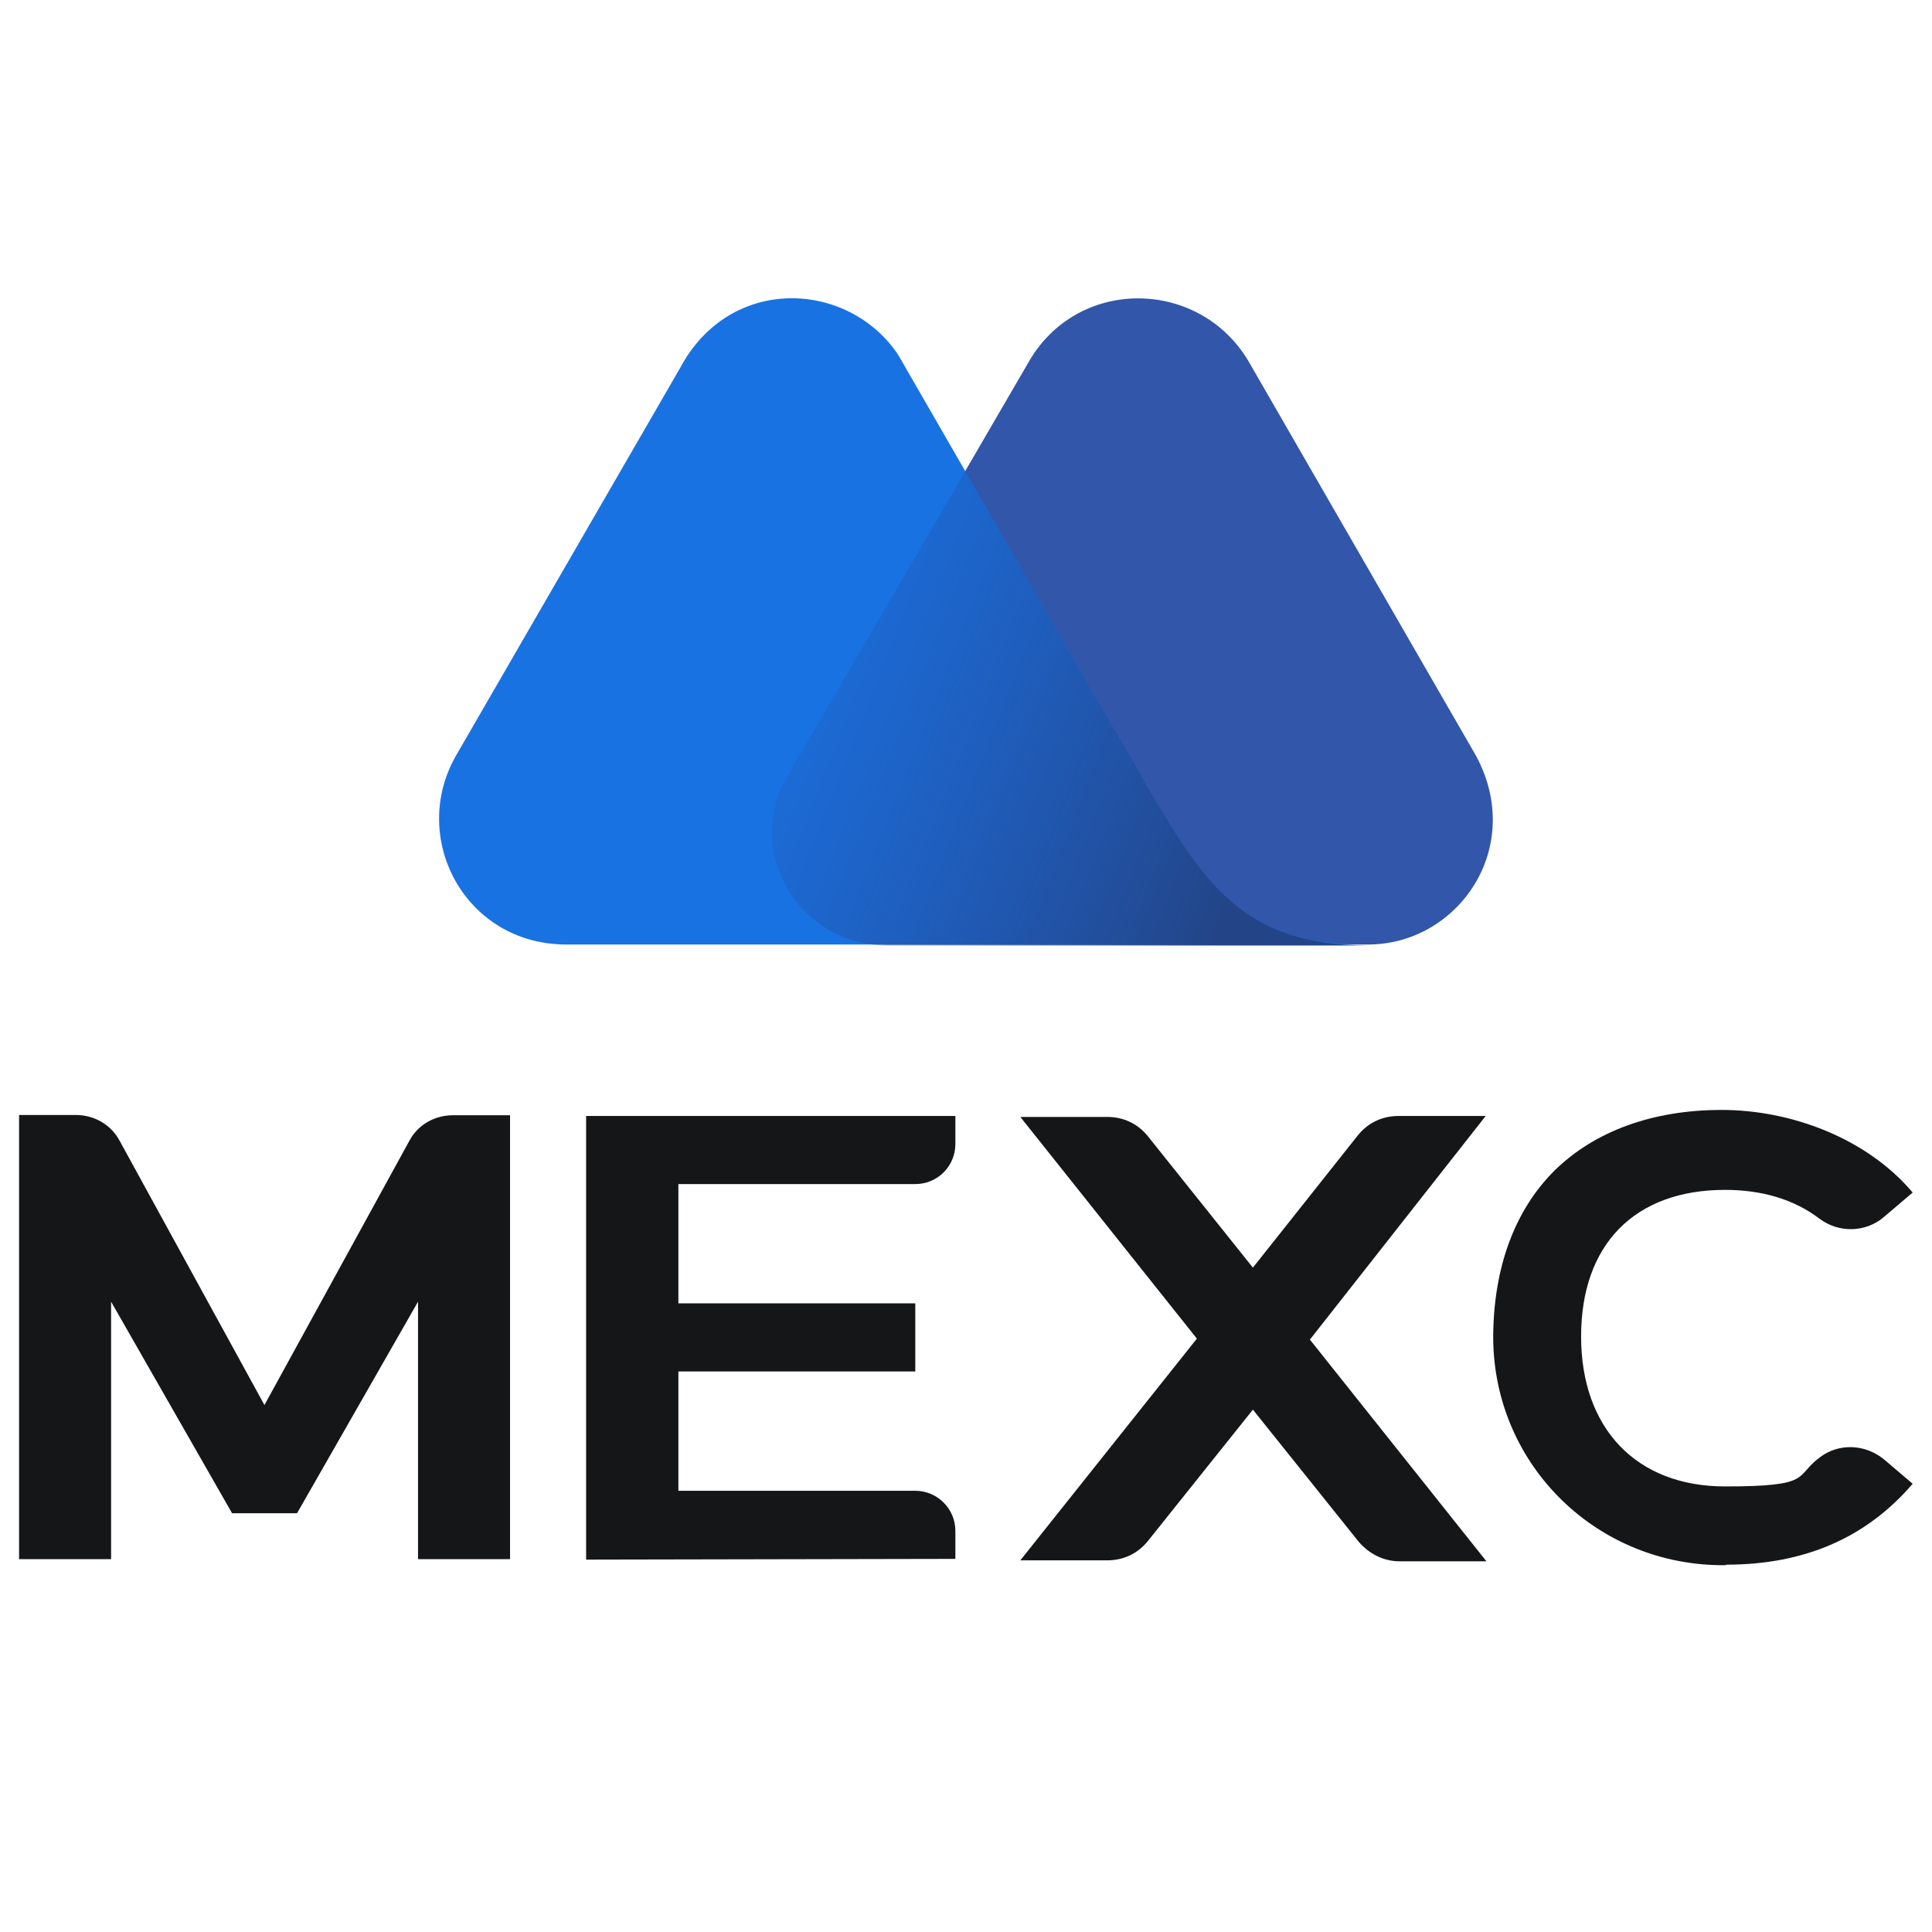
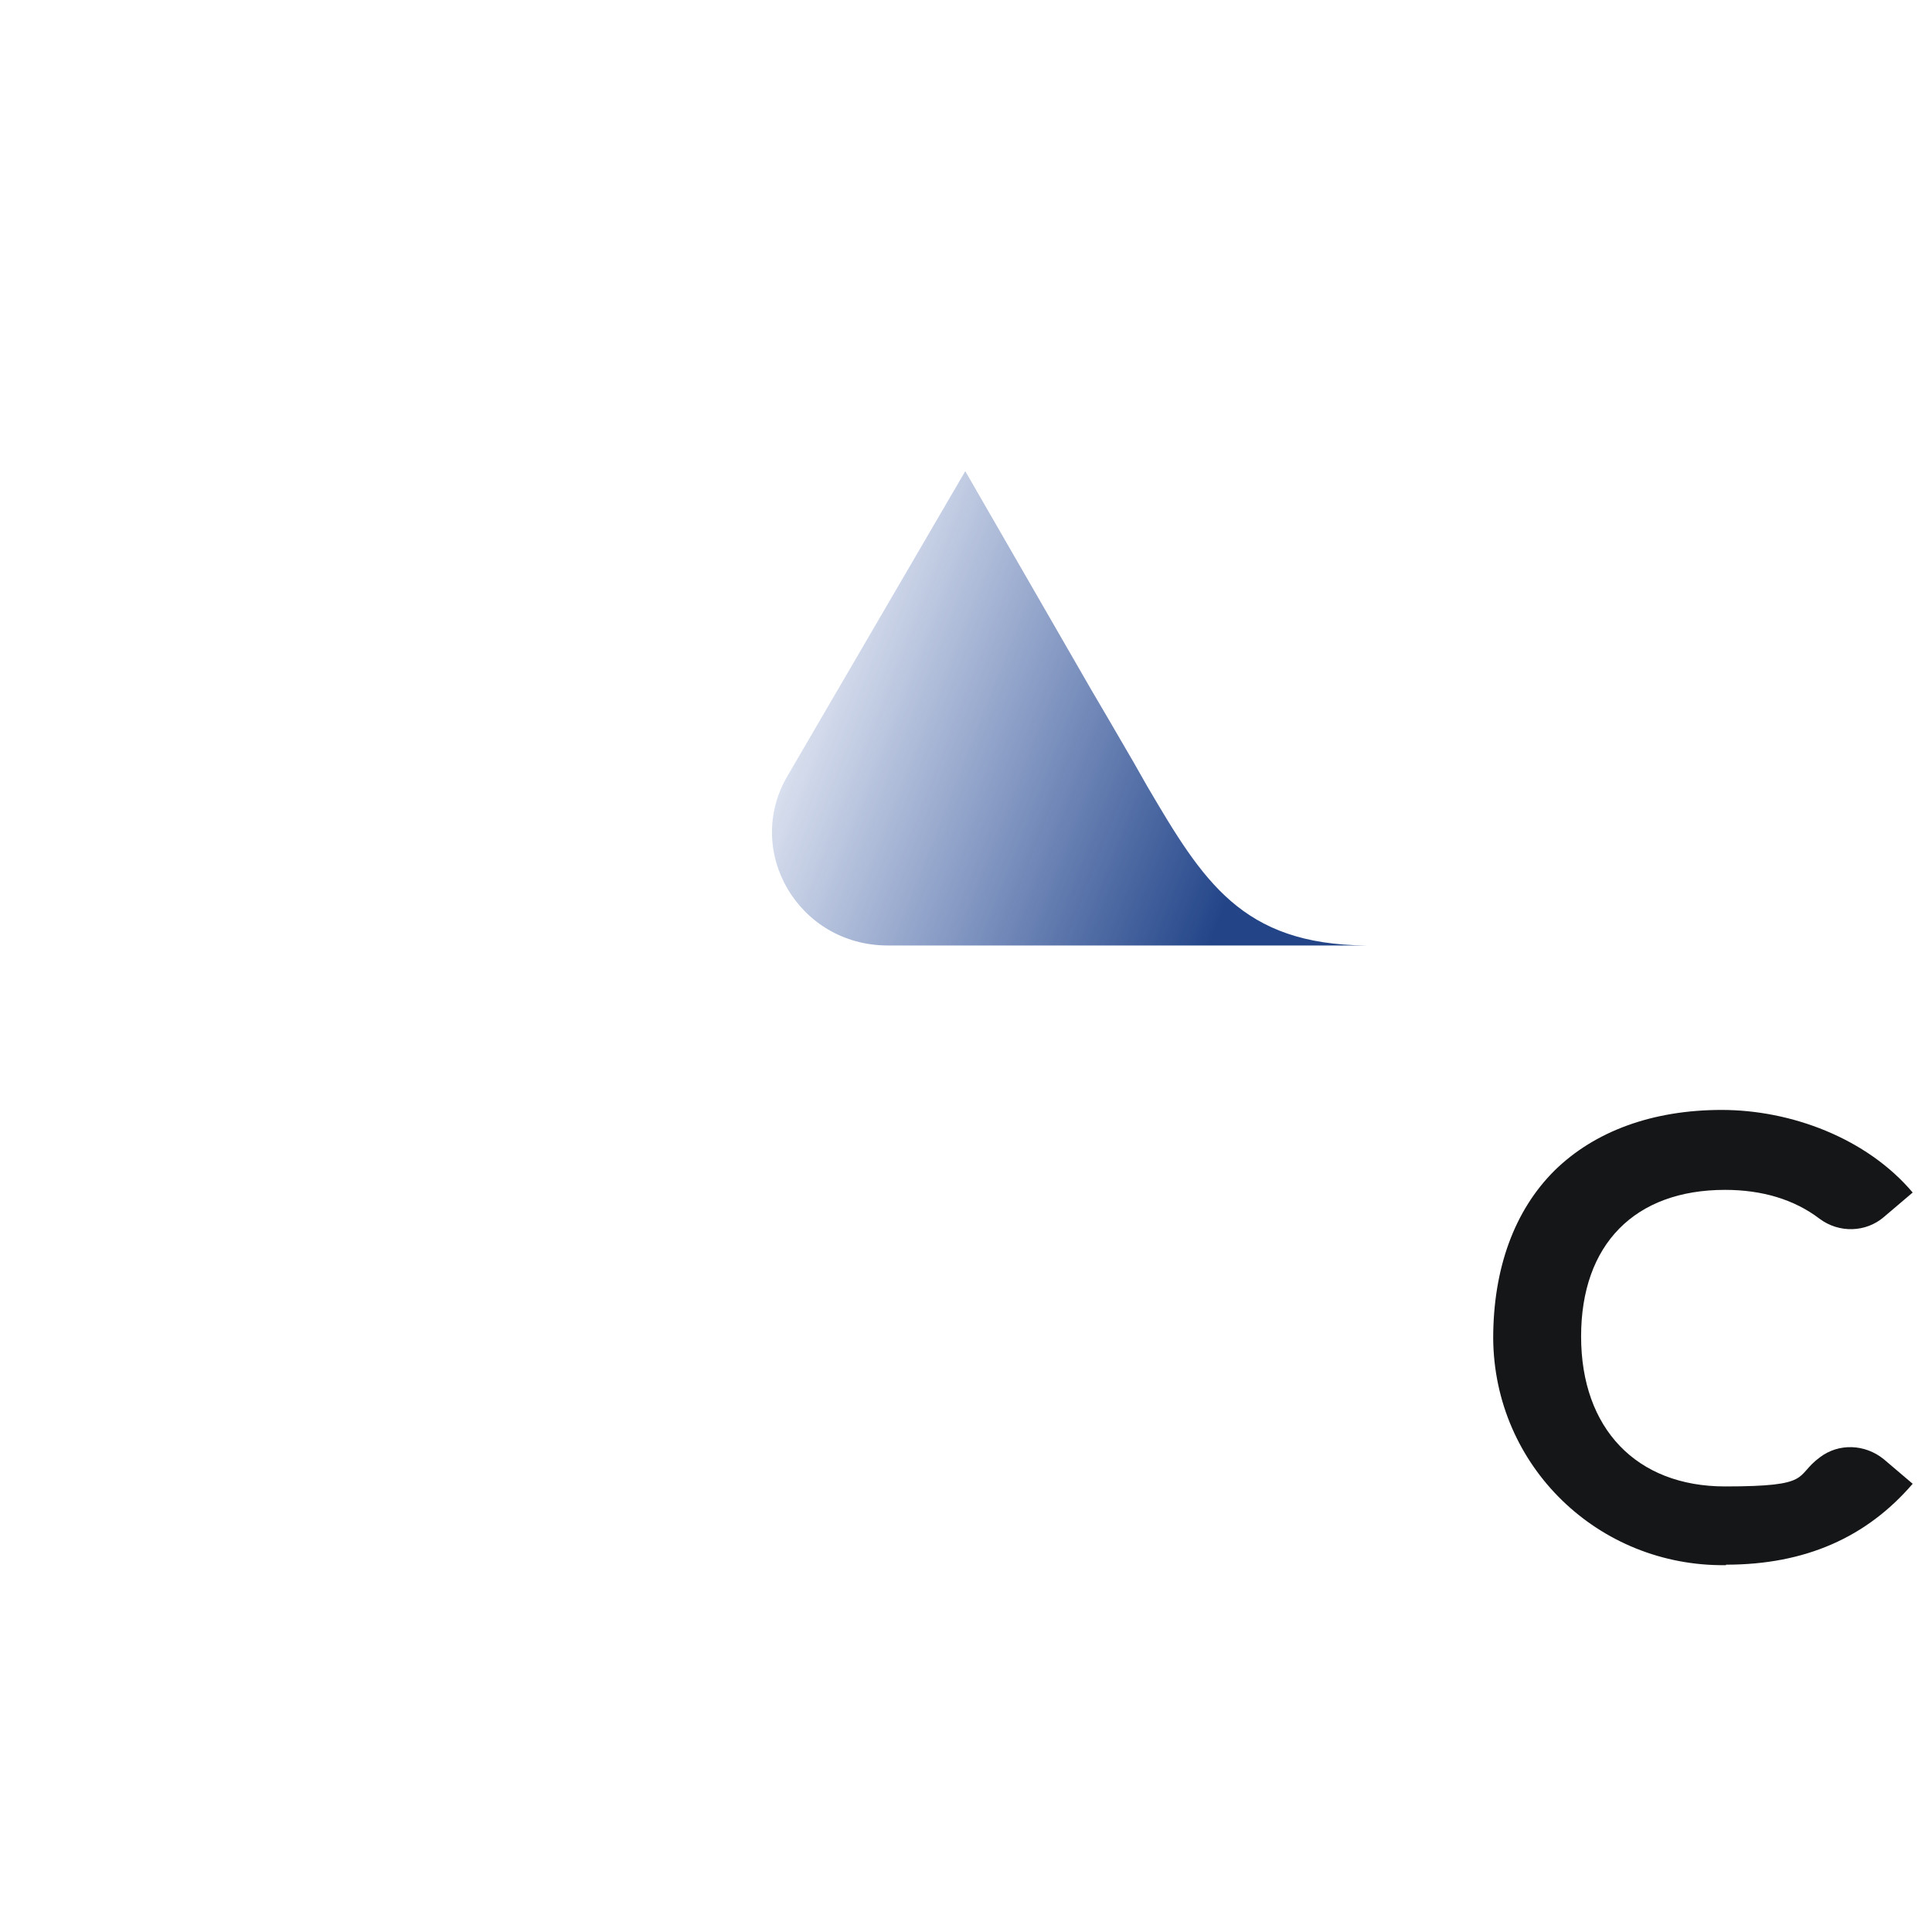
<svg xmlns="http://www.w3.org/2000/svg" id="Layer_1" data-name="Layer 1" version="1.1" viewBox="0 0 800 800">
  <defs>
    <style>
      .cls-1 {
        fill: #3156aa;
      }

      .cls-1, .cls-2, .cls-3, .cls-4 {
        stroke-width: 0px;
      }

      .cls-2 {
        fill: url(#linear-gradient);
      }

      .cls-3 {
        fill: #151617;
      }

      .cls-4 {
        fill: #1972e2;
      }
    </style>
    <linearGradient id="linear-gradient" x1="307.5" y1="122.6" x2="521.9" y2="206.8" gradientTransform="translate(-3.9 141.1)" gradientUnits="userSpaceOnUse">
      <stop offset="0" stop-color="#264ca2" stop-opacity="0" />
      <stop offset="1" stop-color="#234588" />
    </linearGradient>
  </defs>
  <g id="Layer_1-2" data-name="Layer_1">
    <g id="_2500575993552" data-name=" 2500575993552">
      <g>
-         <path class="cls-1" d="M611.1,312.8l-94.4-163.7c-20.7-34.1-71.1-34.5-91.1,1.4l-99,170.2c-18.5,31.2,4.4,70.4,41.4,70.4h198.5c37.3,0,65.3-40.2,44.6-78.3Z" />
-         <path class="cls-4" d="M475,325.5l-5.8-10.2c-5.4-9.4-17.4-29.8-17.4-29.8l-79.9-138.6c-20.6-30.8-69.6-33.4-90.3,5.5l-92.9,160.7c-19.2,33.8,3.6,77.7,45.4,78h331.7c-51.2.4-67.6-26.1-90.8-65.6h0Z" />
        <path class="cls-2" d="M475,325.5l-5.8-10.2c-5.4-9.4-17.4-29.8-17.4-29.8l-52.1-90.4-73.5,126c-18.5,31.2,4.4,70.4,41.4,70.4h198.1c-51.5-.4-67.5-26.5-90.7-66h0Z" />
      </g>
      <g>
-         <path class="cls-3" d="M242.7,646v-183.9h152.9v11.6c0,9.2-7.4,16.6-16.6,16.6h-98.1v49.4h98.1v28.2h-98.1v49.4h98.1c9.1,0,16.6,7.4,16.6,16.6v11.6l-152.9.3h0Z" />
-         <path class="cls-3" d="M615.1,462.1h-36c-6.7,0-12.7,2.8-16.9,8.1l-43.4,54.7-43.4-54.3c-4.2-5.3-10.2-8.1-16.9-8.1h-36l73.1,91.8-73.1,91.8h36c6.7,0,12.7-2.8,16.9-8.1l43.4-54.3,43.8,54.7c4.2,4.9,10.2,8.1,16.9,8.1h36l-73.1-91.8,72.8-92.6h0Z" />
-         <path class="cls-3" d="M123,626.6l50.1-87.6v106.6h38.1v-183.8h-23.7c-7.4,0-14.5,3.9-18,10.6l-60,109.4-60-109.5c-3.6-6.7-10.6-10.6-18-10.6H7.9v183.9h38.1v-106.6l50.1,87.6h26.8Z" />
        <path class="cls-3" d="M714.7,648.1c-52.9.7-96-41-96.4-93.9,0-29,8.8-53,25.4-69.5,16.6-16.3,40.6-25.1,69.2-25.1s60,11.6,79.1,34.2l-12,10.2c-7.4,6.3-18.4,6.7-26.5.7-10.6-8.1-24-12-39.2-12-37.4,0-59.6,22.6-59.6,60.7s22.9,62.1,59.6,62.1,28.6-4.2,39.2-12c7.8-6,18.7-5.6,26.5.7l12,10.2c-19.1,22.2-44.5,33.5-77.3,33.5Z" />
      </g>
    </g>
  </g>
</svg>